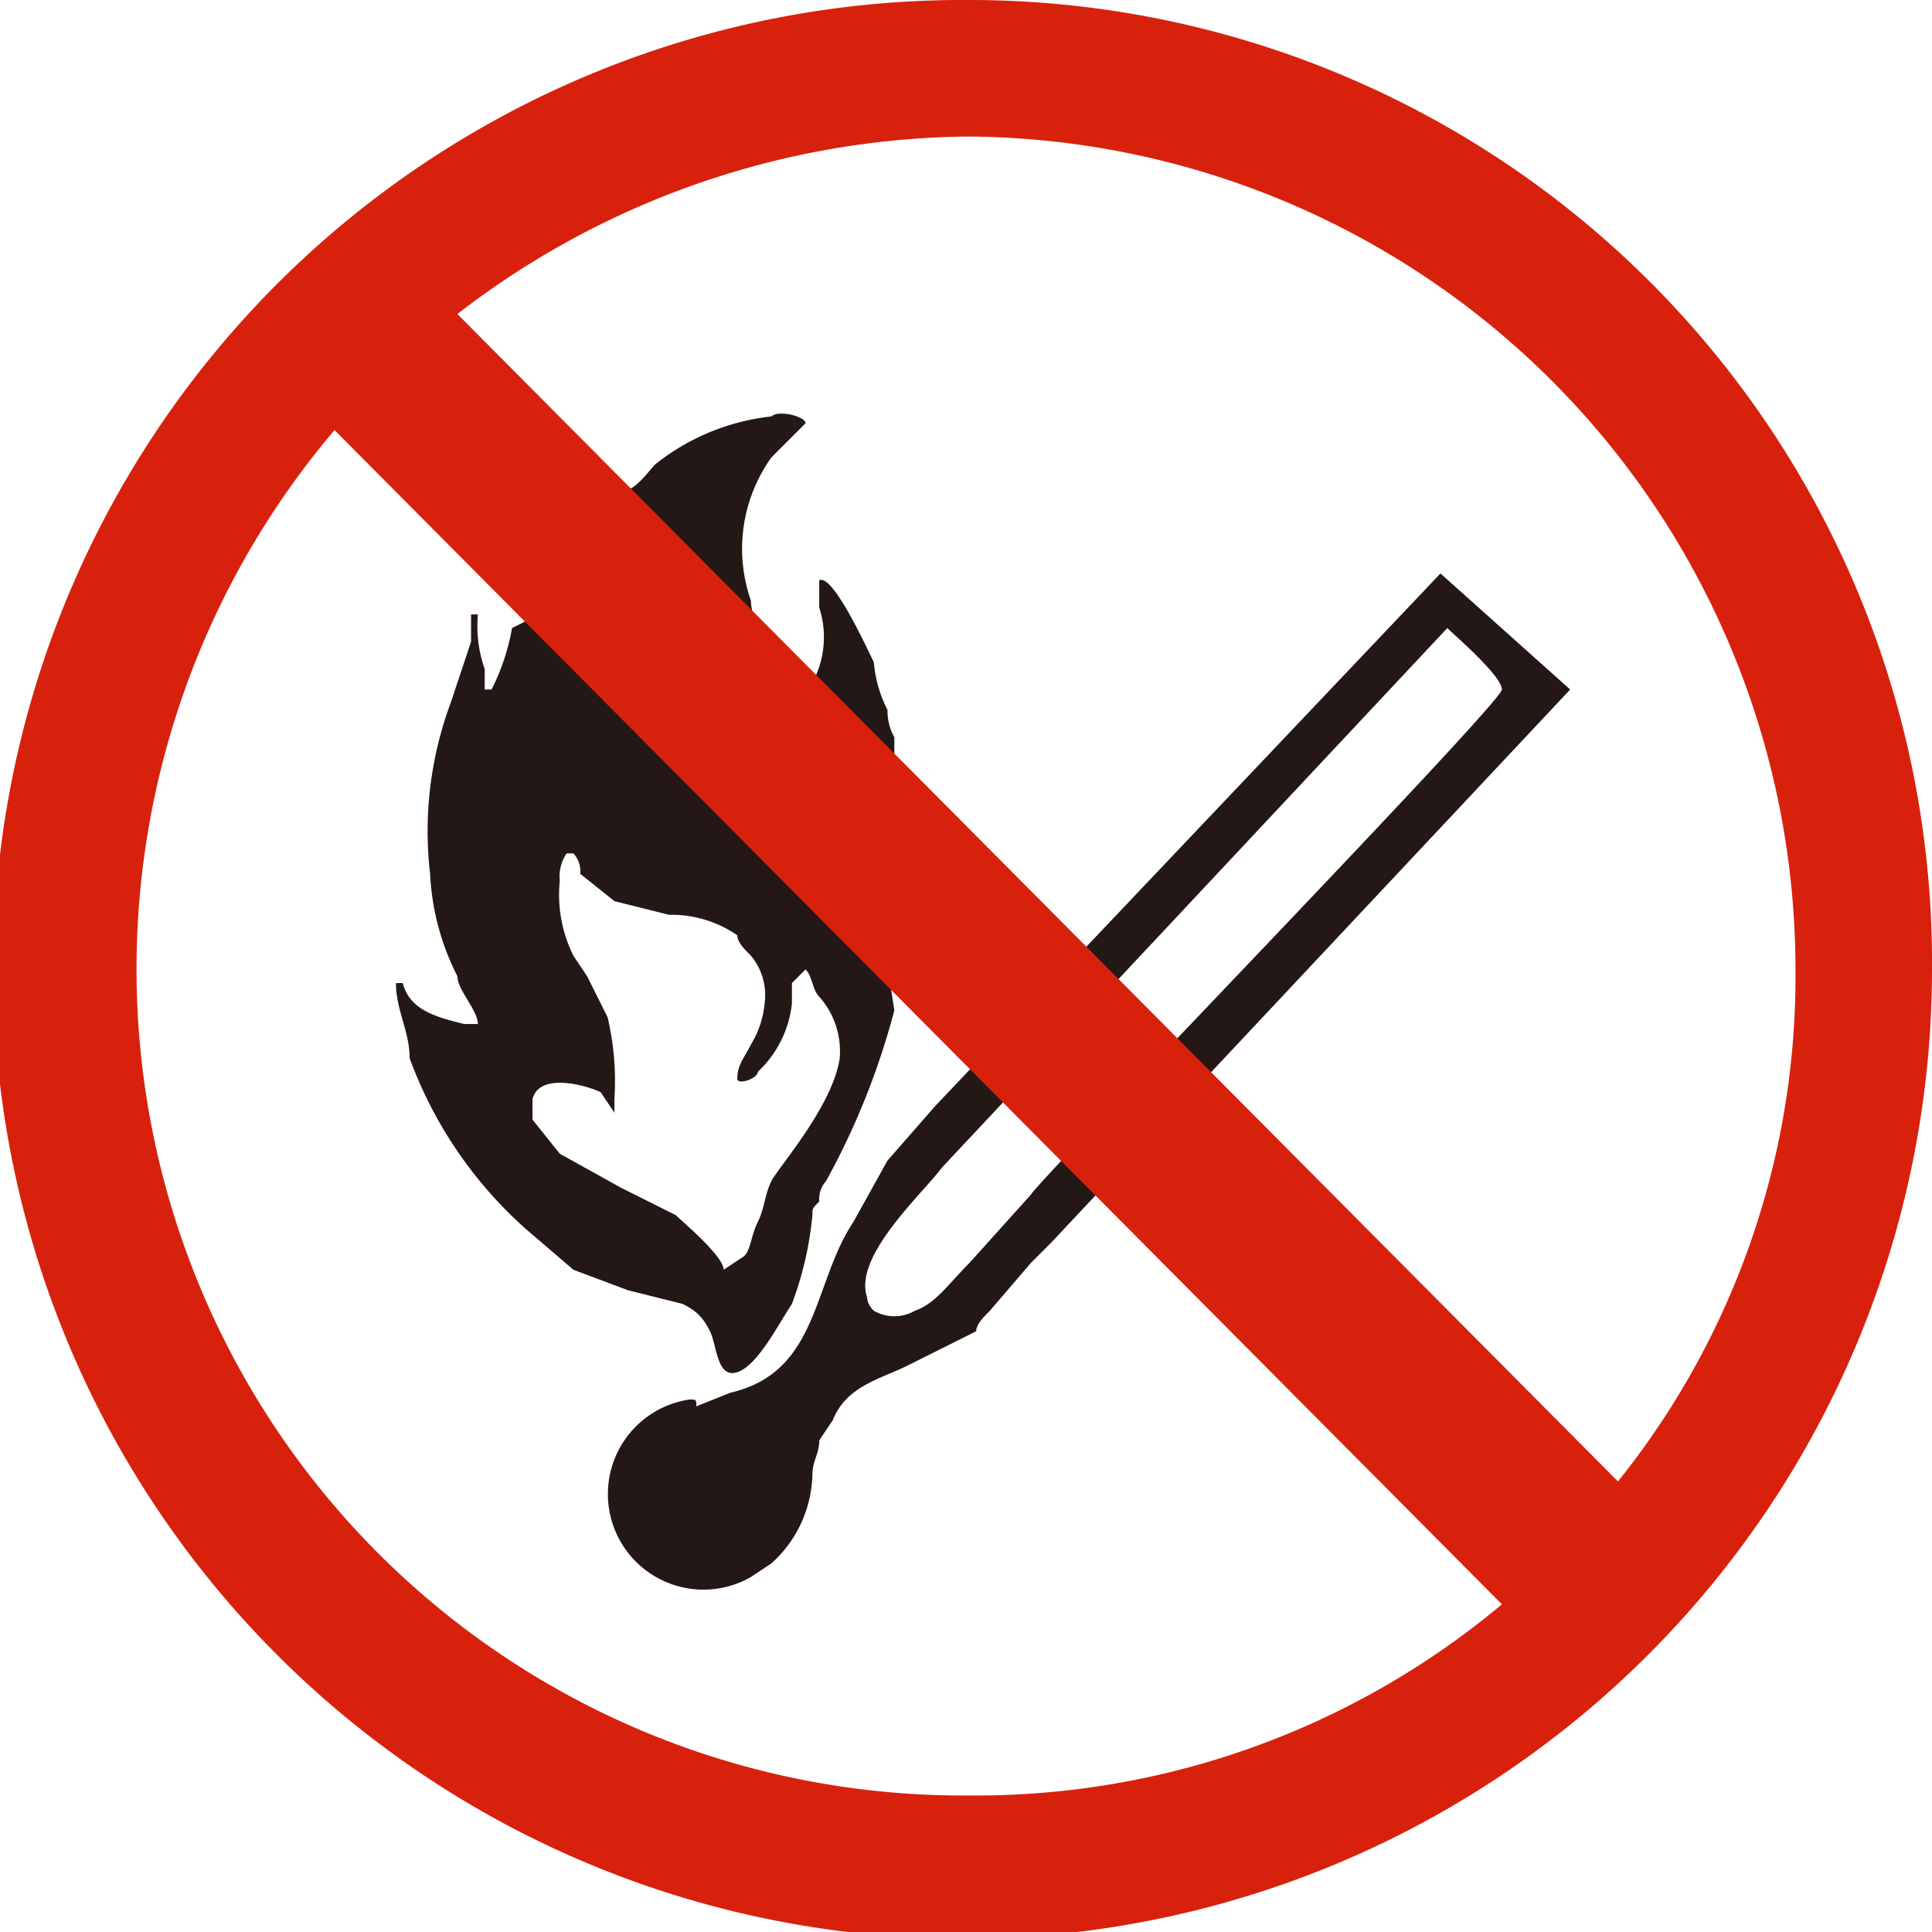
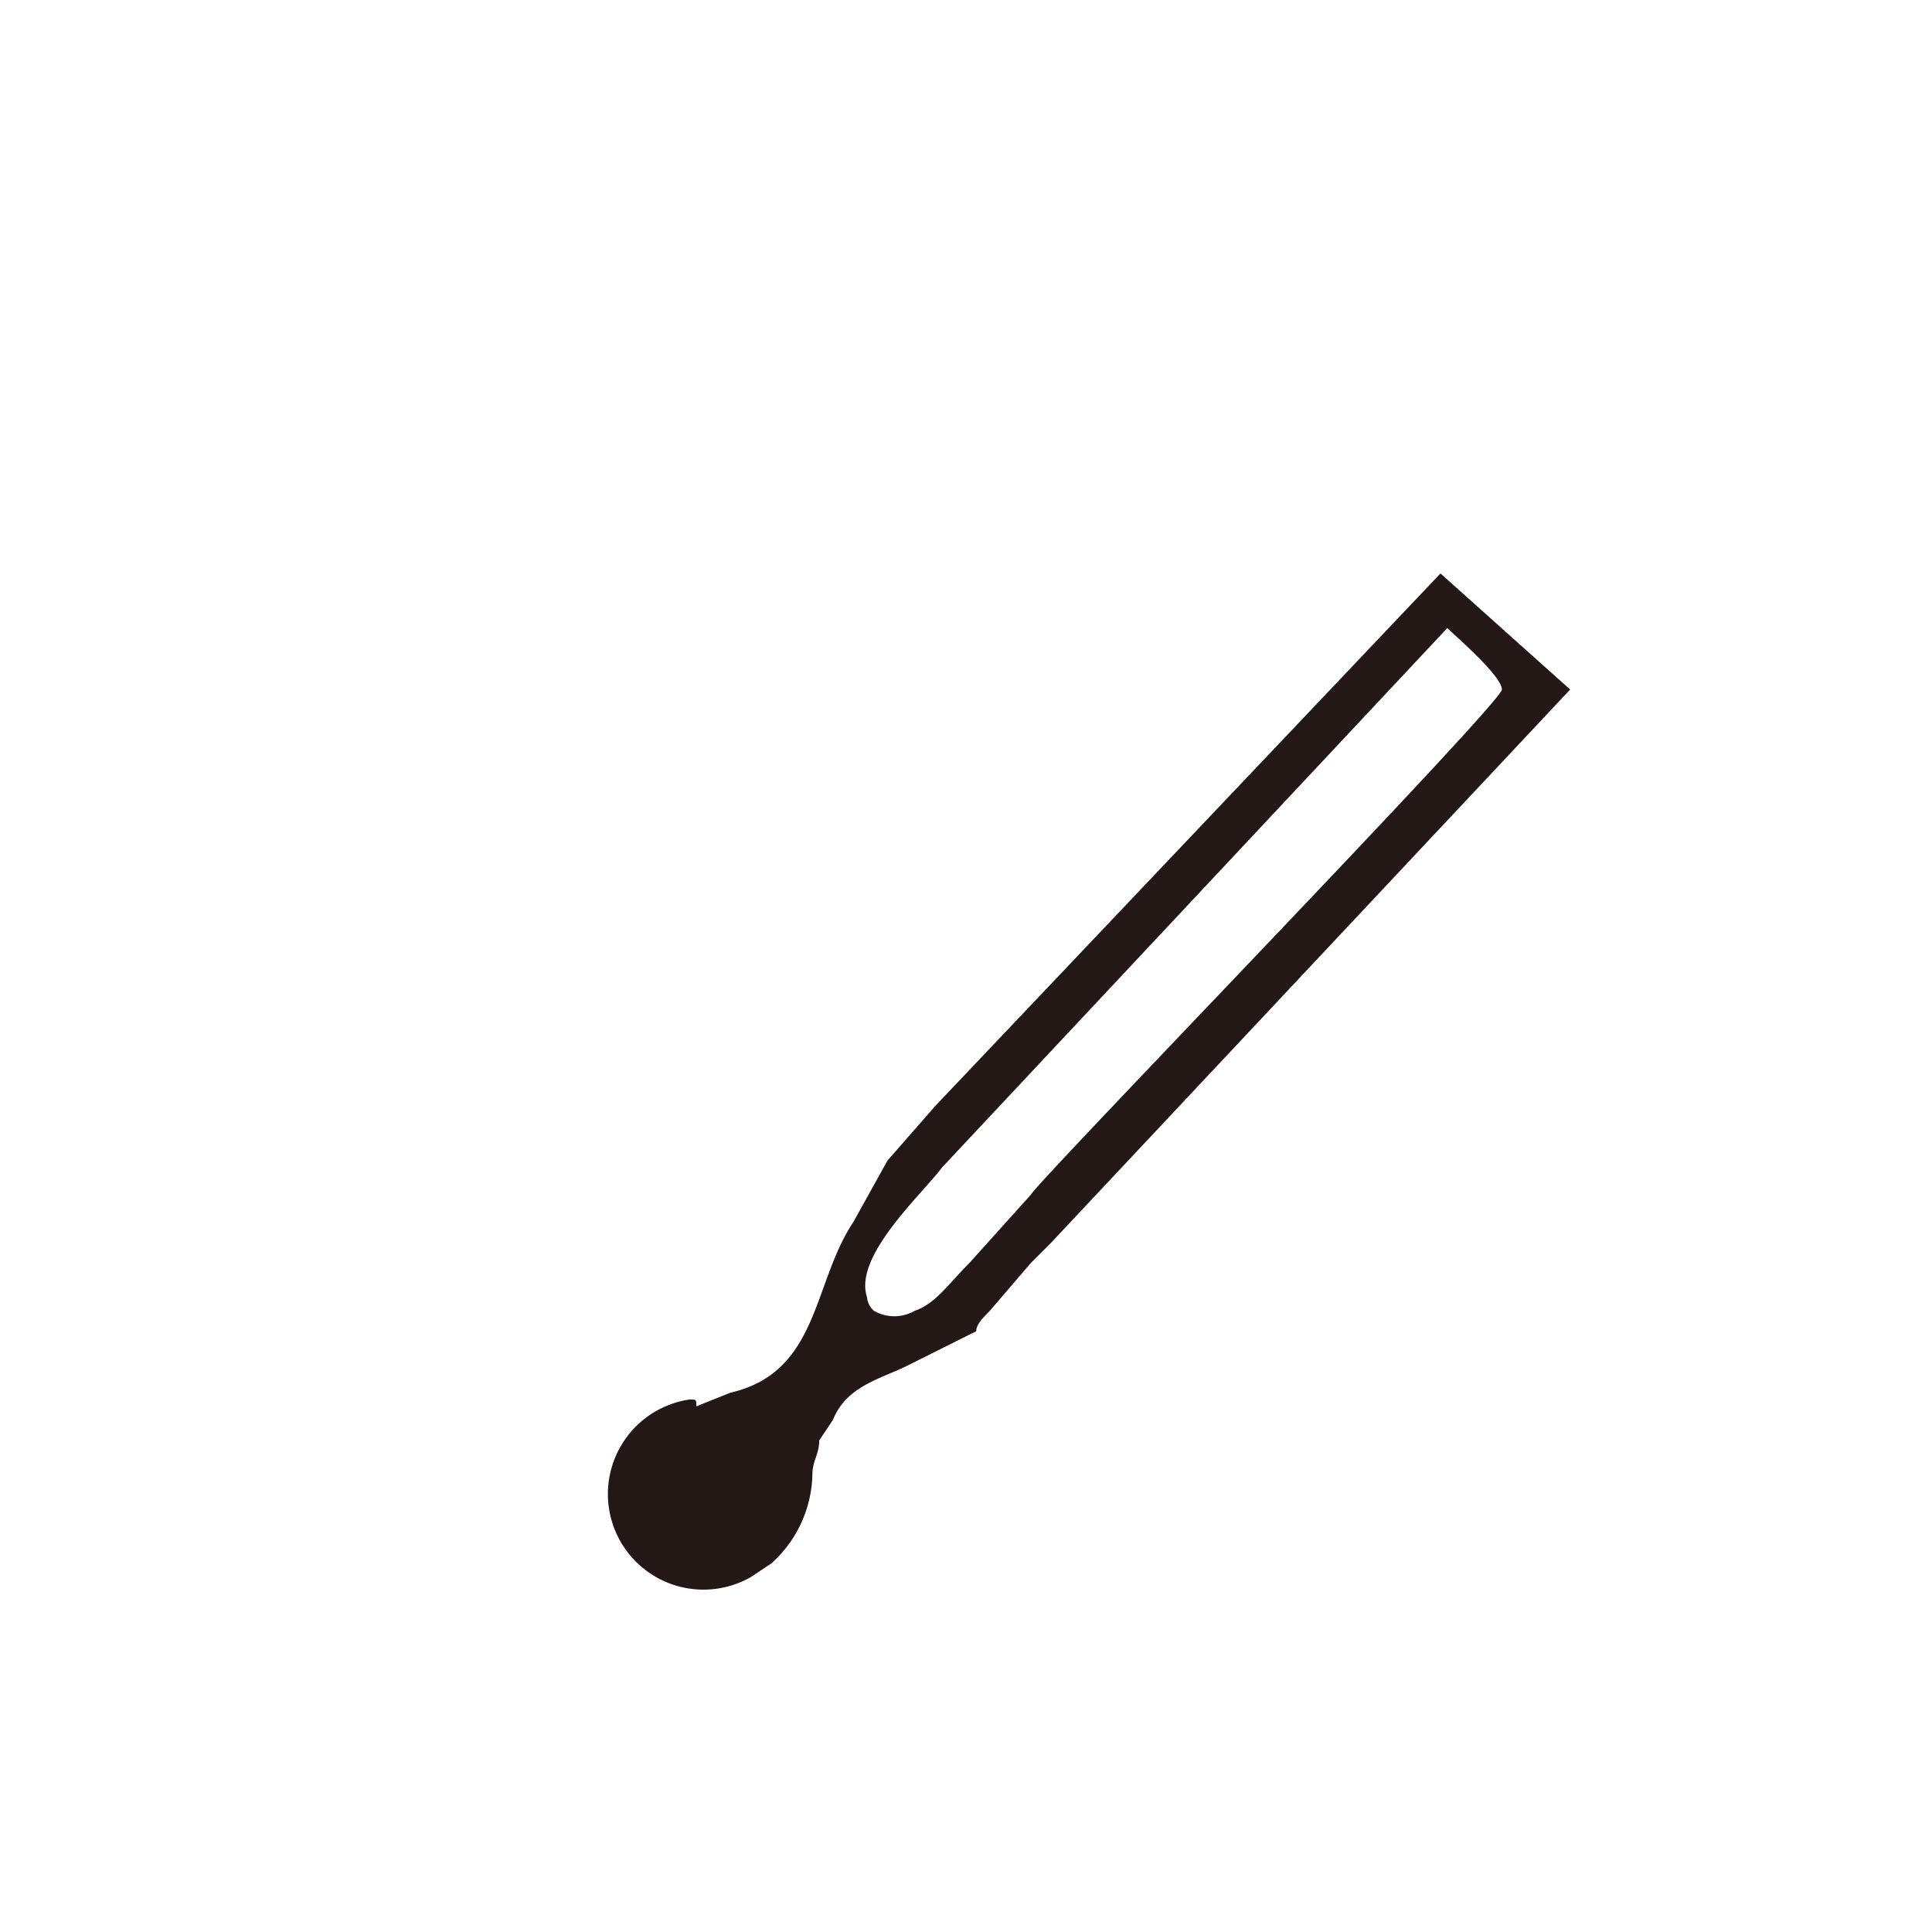
<svg xmlns="http://www.w3.org/2000/svg" id="レイヤー_1" data-name="レイヤー 1" width="10mm" height="10mm" viewBox="0 0 28.3 28.3">
  <defs>
    <style>.cls-1{fill:#231815;}.cls-2{fill:#d8210d;}</style>
  </defs>
-   <path class="cls-1" d="M12.7,12.2l.4,2.6a10.9,10.9,0,0,1-1,2.5.4.4,0,0,0-.1.3c-.1.1-.1.1-.1.2a5,5,0,0,1-.3,1.3c-.2.3-.5.9-.8,1s-.3-.4-.4-.6-.2-.3-.4-.4l-.8-.2-.8-.3L7.7,18A6.2,6.2,0,0,1,6,15.5c0-.4-.2-.7-.2-1.1h.1c.1.4.5.5.9.6H7c0-.2-.3-.5-.3-.7a3.7,3.7,0,0,1-.4-1.5,5.4,5.4,0,0,1,.3-2.5l.3-.9V9h.1a1.9,1.9,0,0,0,.1.8v.3h.1a3.2,3.2,0,0,0,.3-.9l1.2-.6.4-1.4c.2,0,.4-.3.5-.4a3.3,3.3,0,0,1,1.7-.7c.1-.1.5,0,.5.1l-.5.5a2.3,2.3,0,0,0-.3,2.1c0,.2.1.3.1.4l.2.2c.1.1.4.6.6.6h0a1.4,1.4,0,0,0,.1-1.1V8.5h0c.2-.1.7,1,.8,1.2a1.9,1.9,0,0,0,.2.7.8.8,0,0,0,.1.4v.4c.1,0,0,.2.1.2Zm-4.3.3H8.3a.6.6,0,0,0-.1.4,2,2,0,0,0,.2,1.1l.2.3.3.6A4.1,4.1,0,0,1,9,16.1v.2H9L8.8,16c-.2-.1-.9-.3-1,.1v.3l.4.5.9.5.8.4c.1.1.7.6.7.8l.3-.2c.1-.1.1-.3.2-.5s.1-.4.2-.6.9-1.1,1-1.8a1.2,1.2,0,0,0-.3-.9c-.1-.1-.1-.3-.2-.4l-.2.2v.3a1.6,1.6,0,0,1-.5,1c0,.1-.3.2-.3.1h0c0-.2.1-.3.2-.5a1.4,1.4,0,0,0,.2-.6A.9.9,0,0,0,11,14c-.1-.1-.2-.2-.2-.3a1.7,1.7,0,0,0-1-.3L9,13.2l-.5-.4A.4.4,0,0,0,8.4,12.5Z" />
  <path class="cls-1" d="M23,10.1l-7.6,8.1-.3.3-.6.7c-.1.1-.2.2-.2.3l-1,.5c-.4.2-.9.3-1.1.8l-.2.3c0,.2-.1.3-.1.5a1.8,1.8,0,0,1-.6,1.3l-.3.2a1.4,1.4,0,1,1-.9-2.6h0c.1,0,.1,0,.1.1l.5-.2h0c1.3-.3,1.2-1.6,1.8-2.5L13,17l.7-.8,7.4-7.8Zm-1.8-.9-7.4,7.9c-.3.4-1.3,1.3-1.1,1.9a.3.3,0,0,0,.1.2.6.6,0,0,0,.6,0c.3-.1.5-.4.8-.7l.9-1c.1-.2,6.9-7.2,6.9-7.4S21.3,9.3,21.2,9.2Z" />
-   <path class="cls-2" d="M14.2,0A14.2,14.2,0,1,0,28.3,14.2,14.1,14.1,0,0,0,14.2,0Zm0,2A12.2,12.2,0,0,1,26.3,14.2a11.8,11.8,0,0,1-2.6,7.5L6.7,4.6A12.4,12.4,0,0,1,14.2,2ZM2,14.2A12.2,12.2,0,0,1,4.9,6.3L22,23.5a12,12,0,0,1-7.8,2.8A12.1,12.1,0,0,1,2,14.2Z" />
</svg>